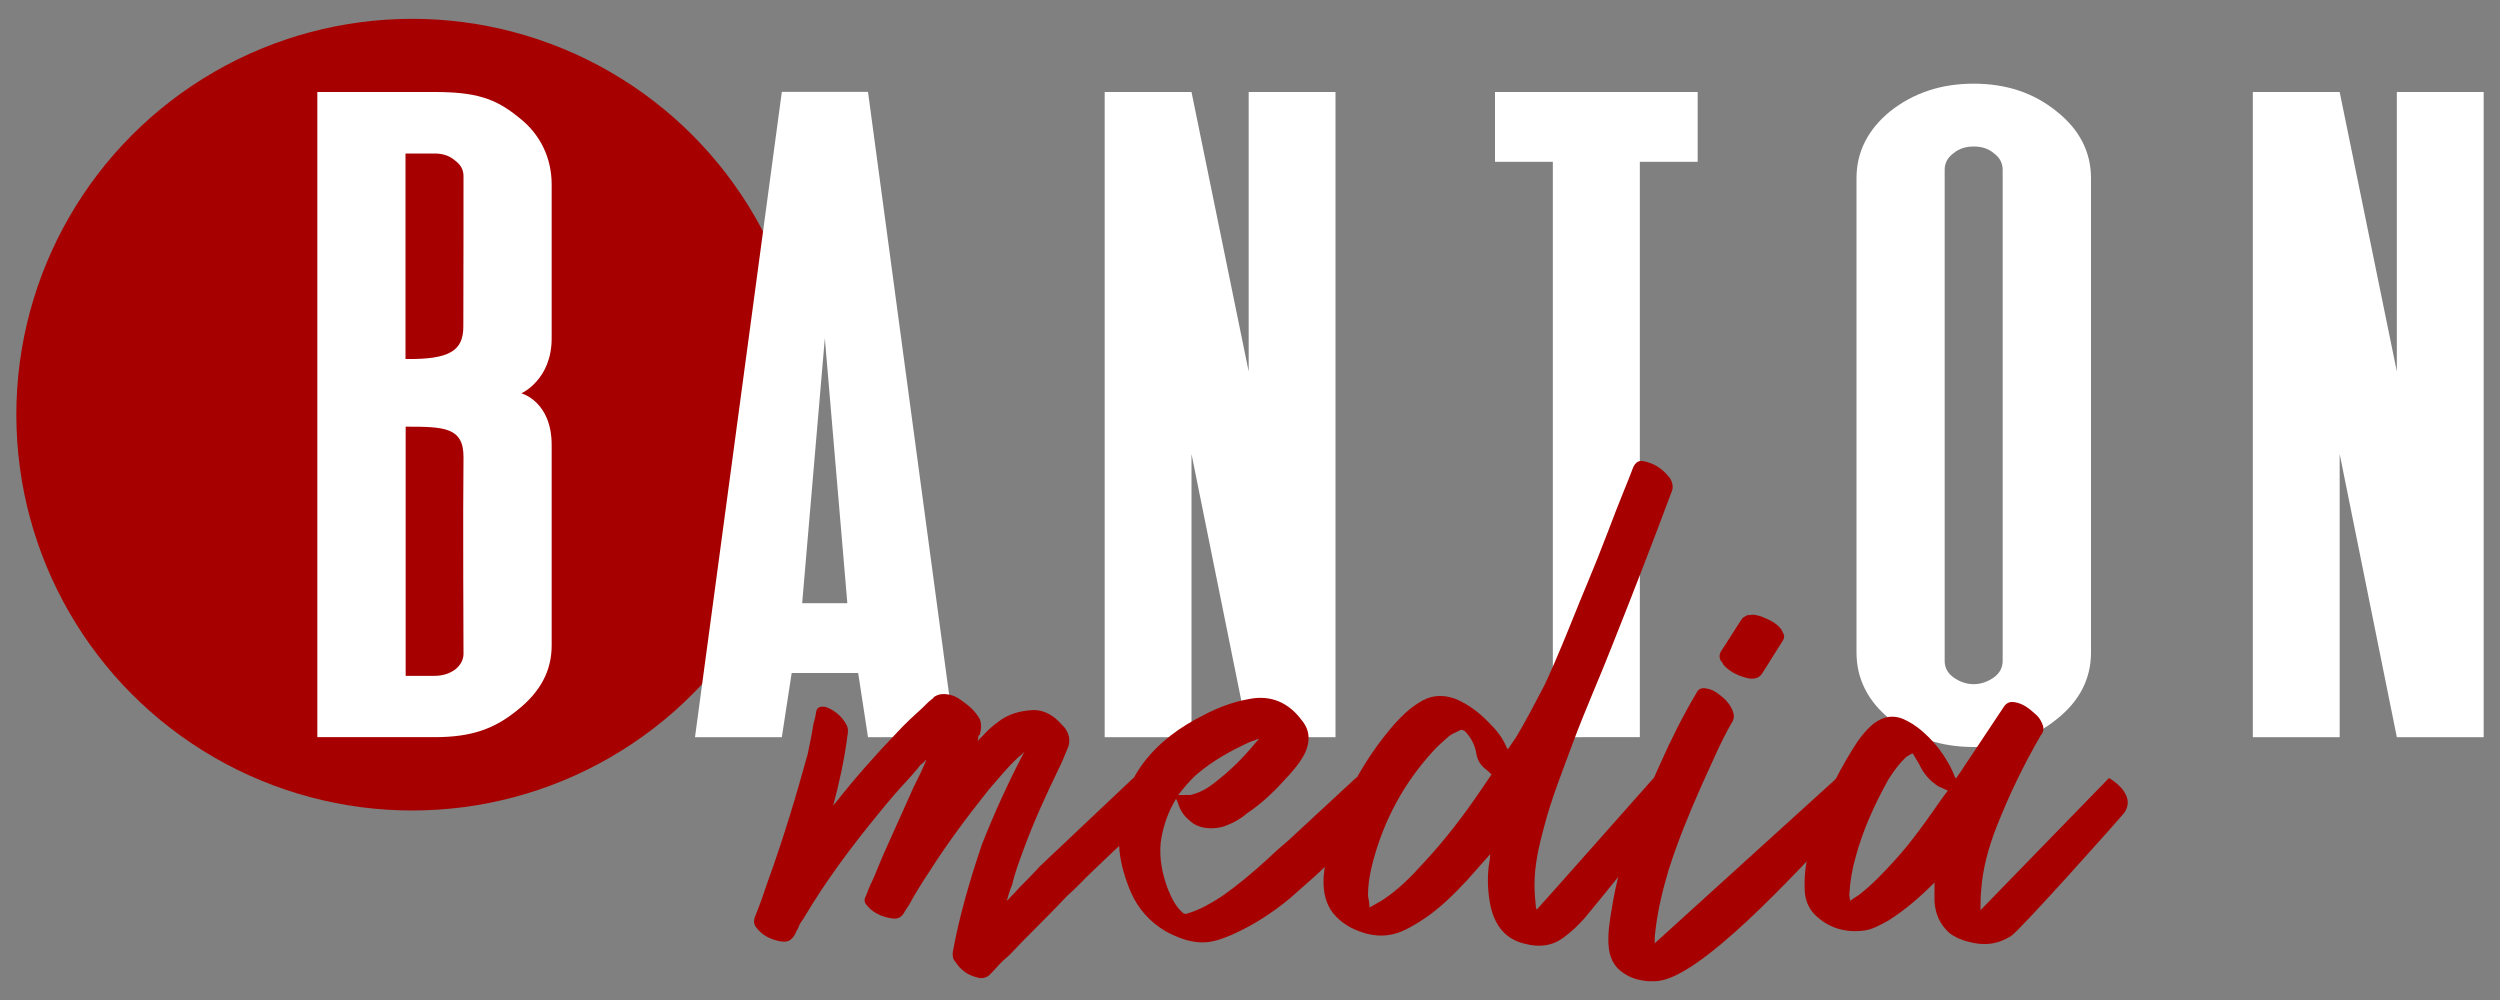
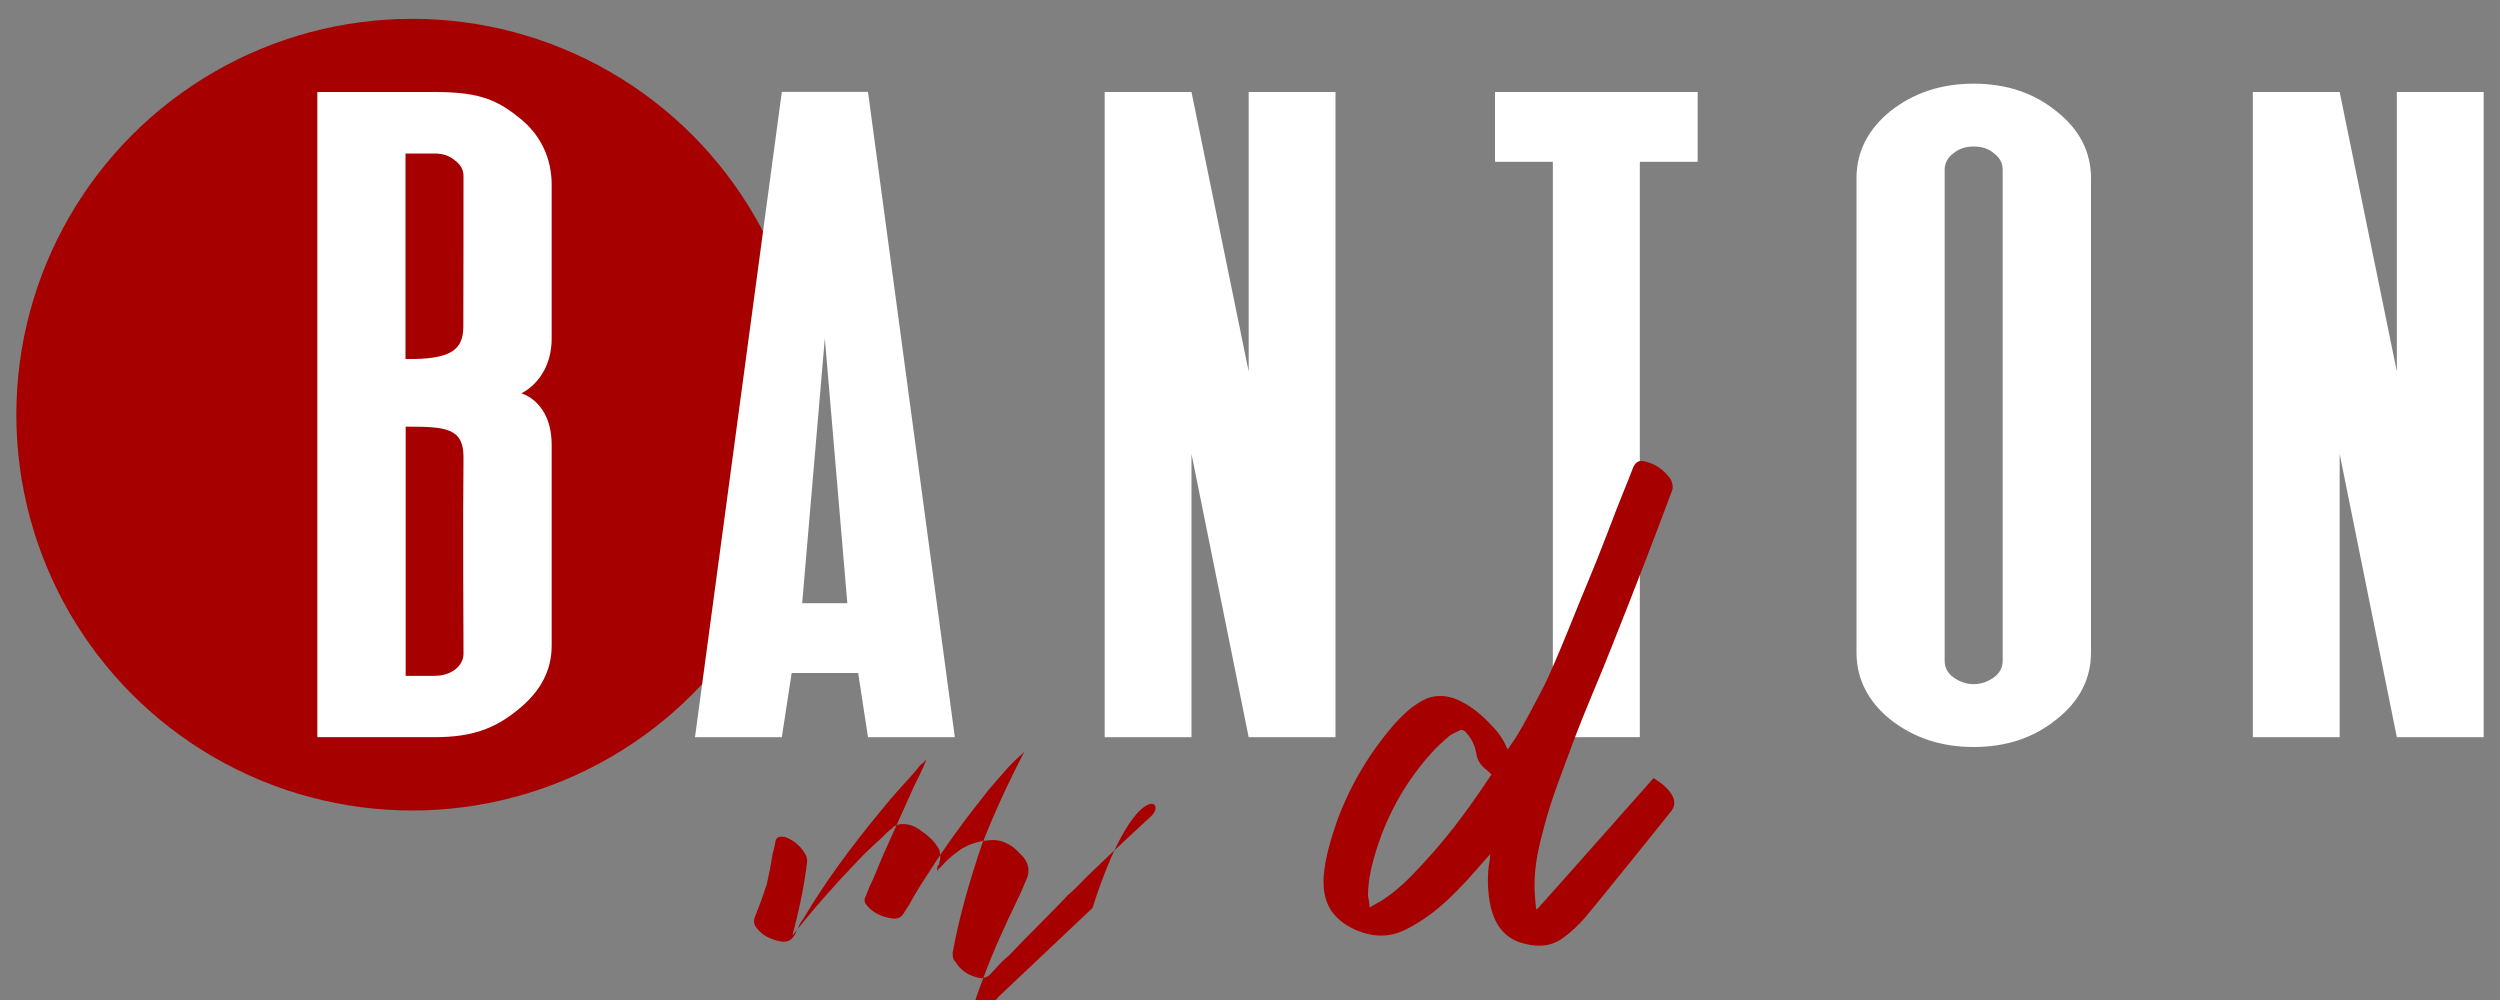
<svg xmlns="http://www.w3.org/2000/svg" version="1.1" id="Layer_1" x="0px" y="0px" viewBox="0 0 1500 600" style="enable-background:new 0 0 1500 600;" xml:space="preserve">
  <rect x="0" y="0" width="1500" height="600" fill="#808080" stroke="none" />
  <style type="text/css">
	.st0{fill:#A70000;}
	.st1{fill:#FFFFFF;}
</style>
  <g>
    <g>
      <circle class="st0" cx="247.3" cy="248.8" r="237.5" />
      <g>
        <g>
          <path class="st1" d="M310.3,426.2c-13.6,11-27.1,16.1-49.6,16.1c-39,0-70.3,0-70.3,0V55.2c0,0,28.4,0,70.3,0      c24.6,0,36.4,3.8,50,14.8c14,10.6,20.3,25.4,20.3,40.7V203c0,25-18.2,33-18.2,33S331,240.7,331,267v120.3      C331,402.5,324.2,415.2,310.3,426.2z M278.1,105.6c0-3.8-1.7-6.8-5.1-9.3c-3.4-3-7.6-4.2-12.3-4.2h-17.4v123.3      c26.7,0.4,34.7-5.1,34.7-19.5C278.1,181,278.1,105.6,278.1,105.6z M278.1,392.4c0,0-0.4-86.4,0-118.2      c0-17.8-11.4-18.2-34.7-18.2v149.5h17.4c4.7,0,8.9-1.3,12.3-3.8C276.4,399.1,278.1,395.7,278.1,392.4z" />
          <path class="st1" d="M469.1,442.3H417l52.1-387.2h51.7l52.1,387.2h-52.1l-5.9-38.5H475L469.1,442.3z M481.3,361.9h27.1      L494.9,203L481.3,361.9z" />
          <path class="st1" d="M801.3,442.3h-52.1l-34.3-169.9v169.9h-52.1V55.2h52.1l34.3,167.7V55.2h52.1V442.3z" />
          <path class="st1" d="M931.7,442.3V97.1h-34.7V55.2h121.6v41.9h-34.7v345.2H931.7z" />
          <path class="st1" d="M1233.8,431.7c-13.6,11-30.1,16.5-49.6,16.5c-19.5,0-36-5.5-50-16.5c-13.6-11-20.3-24.6-20.3-40.2V106.9      c0-15.7,6.8-29.2,20.3-40.2c14-11,30.5-16.5,50-16.5c19.5,0,36,5.5,49.6,16.5c14,11,20.8,24.6,20.8,40.2v284.6      C1254.6,407.2,1247.8,420.7,1233.8,431.7z M1201.6,101.8c0-3.8-1.7-7.2-5.1-9.7c-3.4-3-7.6-4.2-12.3-4.2      c-4.7,0-8.9,1.3-12.3,4.2c-3.4,2.5-5.1,5.9-5.1,9.7v294.8c0,3.8,1.7,7.2,5.1,9.7c3.4,2.5,7.6,4.2,12.3,4.2      c4.7,0,8.9-1.7,12.3-4.2c3.4-2.5,5.1-5.9,5.1-9.7V101.8z" />
          <path class="st1" d="M1490.2,442.3h-52.1l-34.3-169.9v169.9h-52.1V55.2h52.1l34.3,167.7V55.2h52.1V442.3z" />
        </g>
      </g>
    </g>
    <g>
-       <path class="st0" d="M690.7,489.7c-10.1,9.2-37.2,34.6-42.9,40.7c-2.6,2.6-4.8,4.8-7.4,7c-7,7.5-13.6,14-21,21.5    c-4.4,4.4-9.2,9.2-13.6,14c-1.3,1.3-3.1,2.6-4.4,3.9c-2.6,2.6-4.8,5.3-7.4,7.9c-1.3,1.3-3.1,2.2-5.3,2.2c-0.4,0-1.3,0-2.2-0.4    c-5.7-1.3-10.1-4.4-13.1-9.2c-1.8-1.8-1.8-3.5-1.8-5.7c3.9-21.5,10.1-42.9,17.5-64.8c7.4-18.8,15.8-37.2,25-54.8    c0,0,0-0.4,0.4-0.4v-0.4c0,0,0,0-0.4,0.4c0,0-0.4,0-0.4,0.4c-7.9,6.6-14,14.5-20.2,21.5c-14,17.5-25.9,33.7-35.9,49.5    c-4.4,6.6-8.8,13.6-12.3,20.2c-0.9,1.3-2.2,3.1-3.1,4.8c-1.3,2.2-3.5,3.5-6.6,3.1c-7-0.9-12.7-3.9-16.2-8.8    c-0.9-1.3-0.9-3.1,0-4.4c1.3-3.1,2.2-6.1,3.9-9.2c2.6-5.7,4.8-11.8,7.4-17.5c5.7-12.7,11.8-26.3,17.5-39    c2.6-5.3,5.3-10.5,7.4-15.8c0-0.4,0-0.4,0-0.4c-0.4,0-0.4,0.4-0.9,0.9c-0.4,0.4-1.3,1.3-2.6,2.2c-1.8,2.6-4.8,5.7-7,8.3    c-5.7,6.1-11.8,13.1-17.1,19.7c-18.8,22.8-33.3,42.9-45.1,62.7c-0.9,1.8-2.6,3.5-3.5,5.7c-0.4,1.8-1.8,3.1-2.2,4.8    c-2.6,4.4-4.8,5.3-9.6,4.4c-6.1-1.3-10.5-3.9-13.6-7.9c-1.8-2.2-1.8-3.9-1.3-6.1c0.9-2.2,1.8-4.4,2.6-6.6    c1.8-4.4,3.1-8.8,4.8-13.6c9.6-26.3,17.5-52.6,24.5-78c1.3-6.1,2.6-12.3,3.5-18.4c0.9-2.6,1.3-5.3,1.8-7.9    c0.4-1.3,1.8-2.2,3.1-2.2c0.9,0,2.2,0,3.1,0.4c5.3,2.2,9.2,5.7,11.8,10.5c1.3,2.6,0.9,4.8,0.4,7.4v0.4    c-1.8,13.6-4.8,27.2-8.3,40.3v0.4c0-0.4,0-0.4,0.4-0.4c0-0.4,0.4-0.9,0.9-1.3c11-14,23.7-28.5,37.2-42.5c4.4-4.8,9.6-9.6,14.5-14    l2.2-2.2c1.3-1.3,2.2-2.2,3.9-3.5c0.4,0,0.9-0.9,1.3-1.3c2.6-1.8,5.7-2.2,9.6-1.3c3.9,0.9,6.6,3.1,8.8,4.8    c4.4,3.1,7.4,6.6,9.2,10.1c0.9,2.6,0.9,5.3,0,8.3c0,0.4,0,0.9-0.9,1.3c0,0.9-0.4,2.2-0.4,3.5l0.4-0.9c0.9-0.9,1.8-1.8,2.6-2.6    c3.9-4.4,7.4-7,11-9.6c5.3-3.5,11.4-5.3,18.4-5.7c4.8-0.4,9.6,1.3,14,4.8c2.2,1.8,3.5,3.5,5.7,5.7c2.6,3.5,3.5,7.4,2.2,11.4    c-2.2,5.3-3.9,9.6-5.7,13.1c-7.4,15.3-14.9,31.5-21,48.2c-2.6,7-5.3,14-7,21.5c-1.3,3.1-2.2,6.1-3.1,9.2l-0.4,0.4l0.9-0.4    c1.8-2.2,4.4-4.4,6.1-6.6c4.4-4.4,8.8-8.8,13.1-13.6l56.1-53C680.2,466.9,700.8,480,690.7,489.7z" />
-       <path class="st0" d="M822.1,492.3c-9.6,11.4-32,32.4-32,32.4c-3.9,3.5-11.8,10.5-15.8,14c-11,9.2-22.8,16.7-35.5,22.3    c-6.1,2.6-12.3,4.8-18.8,4.4c-7.4-0.4-14-3.1-20.6-6.6c-9.6-5.7-16.6-13.6-21-23.7c-4.4-10.5-7.4-21.5-7-32.9    c0-16.2,4.8-31.1,14.5-44.3c9.6-12.7,22.3-21.9,36.4-28.9c8.3-4.4,17.5-7.9,27.2-9.6c13.1-2.6,23.7,2.2,31.5,12.7    c4.8,5.7,5.3,12.3,2.2,19.3c-2.6,5.3-6.1,9.6-10.1,14c-7.4,8.3-15.3,16.2-24.5,22.3c-3.5,3.1-7.9,5.7-12.3,7.4    c-3.9,1.8-13.1,3.5-20.2-0.9c-9.6-7-8.3-11.8-10.5-14.9c-4.8,7.9-7.9,16.7-9.2,26.3c-0.9,9.6,0.9,18.8,4.4,28    c2.2,5.3,4.4,10.1,8.8,14c0.9,0.9,1.8,0.9,3.1,0.4c7.4-2.2,14-6.1,20.2-10.1c10.1-7,19.3-14.9,28-22.8c2.6-2.6,9.6-8.8,12.3-11    l40.7-37.7C813.8,466.9,832.2,479.6,822.1,492.3z M706.9,477c2.2,0,7.4,0,7.4,0c7-1.8,10.5-4.4,14.5-7.4    c10.1-7.9,17.1-14.9,25-24.5c0.4-0.4,0.9-0.9,1.3-1.3c0-0.4,0-0.4-0.4-0.4c-1.8,0.9-3.9,1.3-5.7,2.2c-11.4,5.3-21.5,11-30.7,18.8    C713.9,468.2,710.4,472.6,706.9,477z" />
+       <path class="st0" d="M690.7,489.7c-10.1,9.2-37.2,34.6-42.9,40.7c-2.6,2.6-4.8,4.8-7.4,7c-7,7.5-13.6,14-21,21.5    c-4.4,4.4-9.2,9.2-13.6,14c-1.3,1.3-3.1,2.6-4.4,3.9c-2.6,2.6-4.8,5.3-7.4,7.9c-1.3,1.3-3.1,2.2-5.3,2.2c-0.4,0-1.3,0-2.2-0.4    c-5.7-1.3-10.1-4.4-13.1-9.2c-1.8-1.8-1.8-3.5-1.8-5.7c3.9-21.5,10.1-42.9,17.5-64.8c7.4-18.8,15.8-37.2,25-54.8    c0,0,0-0.4,0.4-0.4v-0.4c0,0,0,0-0.4,0.4c0,0-0.4,0-0.4,0.4c-7.9,6.6-14,14.5-20.2,21.5c-14,17.5-25.9,33.7-35.9,49.5    c-4.4,6.6-8.8,13.6-12.3,20.2c-0.9,1.3-2.2,3.1-3.1,4.8c-1.3,2.2-3.5,3.5-6.6,3.1c-7-0.9-12.7-3.9-16.2-8.8    c-0.9-1.3-0.9-3.1,0-4.4c1.3-3.1,2.2-6.1,3.9-9.2c2.6-5.7,4.8-11.8,7.4-17.5c5.7-12.7,11.8-26.3,17.5-39    c2.6-5.3,5.3-10.5,7.4-15.8c0-0.4,0-0.4,0-0.4c-0.4,0-0.4,0.4-0.9,0.9c-0.4,0.4-1.3,1.3-2.6,2.2c-1.8,2.6-4.8,5.7-7,8.3    c-5.7,6.1-11.8,13.1-17.1,19.7c-18.8,22.8-33.3,42.9-45.1,62.7c-0.9,1.8-2.6,3.5-3.5,5.7c-0.4,1.8-1.8,3.1-2.2,4.8    c-2.6,4.4-4.8,5.3-9.6,4.4c-6.1-1.3-10.5-3.9-13.6-7.9c-1.8-2.2-1.8-3.9-1.3-6.1c0.9-2.2,1.8-4.4,2.6-6.6    c1.8-4.4,3.1-8.8,4.8-13.6c1.3-6.1,2.6-12.3,3.5-18.4c0.9-2.6,1.3-5.3,1.8-7.9    c0.4-1.3,1.8-2.2,3.1-2.2c0.9,0,2.2,0,3.1,0.4c5.3,2.2,9.2,5.7,11.8,10.5c1.3,2.6,0.9,4.8,0.4,7.4v0.4    c-1.8,13.6-4.8,27.2-8.3,40.3v0.4c0-0.4,0-0.4,0.4-0.4c0-0.4,0.4-0.9,0.9-1.3c11-14,23.7-28.5,37.2-42.5c4.4-4.8,9.6-9.6,14.5-14    l2.2-2.2c1.3-1.3,2.2-2.2,3.9-3.5c0.4,0,0.9-0.9,1.3-1.3c2.6-1.8,5.7-2.2,9.6-1.3c3.9,0.9,6.6,3.1,8.8,4.8    c4.4,3.1,7.4,6.6,9.2,10.1c0.9,2.6,0.9,5.3,0,8.3c0,0.4,0,0.9-0.9,1.3c0,0.9-0.4,2.2-0.4,3.5l0.4-0.9c0.9-0.9,1.8-1.8,2.6-2.6    c3.9-4.4,7.4-7,11-9.6c5.3-3.5,11.4-5.3,18.4-5.7c4.8-0.4,9.6,1.3,14,4.8c2.2,1.8,3.5,3.5,5.7,5.7c2.6,3.5,3.5,7.4,2.2,11.4    c-2.2,5.3-3.9,9.6-5.7,13.1c-7.4,15.3-14.9,31.5-21,48.2c-2.6,7-5.3,14-7,21.5c-1.3,3.1-2.2,6.1-3.1,9.2l-0.4,0.4l0.9-0.4    c1.8-2.2,4.4-4.4,6.1-6.6c4.4-4.4,8.8-8.8,13.1-13.6l56.1-53C680.2,466.9,700.8,480,690.7,489.7z" />
      <path class="st0" d="M926.4,496.3c-3.1,11.4-5.7,22.8-5.7,34.6c0,4.8,0.4,9.2,0.9,14c0,0,0.4,0.4,0.4,0.9    c2.2-2.2,70.1-78.9,70.1-78.9s17.5,9.6,11,19.3c-4.4,5.7-46.9,58.3-52.1,64.4c-3.9,4.4-7.9,8.3-12.7,11.8    c-7,5.3-14.9,6.1-23.2,3.9c-11.8-2.6-18-11-20.6-21.9c-1.8-8.3-2.2-16.2-1.3-24.5c0.4-2.6,0.9-4.8,0.9-7.4    c-4.8,5.3-9.2,10.5-14,15.8c-7.4,7.9-15.3,15.8-24.1,21.9c-5.7,3.9-11.4,7.4-17.5,9.6c-8.3,2.6-15.8,1.8-23.7-1.3    c-6.6-2.6-12.3-6.6-16.2-12.3c-3.9-6.1-4.8-13.1-4.4-20.2c0.9-11.8,4.4-22.8,8.3-34.2c7.9-21,19.3-40.3,34.2-57.4    c4.4-4.8,8.8-9.2,14.5-12.7c6.6-4.4,13.6-5.3,21.5-2.6c8.8,3.5,15.8,9.2,22.3,16.2c3.9,3.9,7,8.3,9.2,13.6c0.4,0,0.4,0.4,0.4,0.9    c1.8-2.6,3.5-5.3,5.3-7.9c5.3-8.8,11-19.7,15.8-28.9c3.5-6.6,11-24.5,15.3-35.1c10.5-26.3,14.5-34.6,23.7-58.7    c7.9-21,11-27.6,15.3-39c2.2-4.4,4.8-3.9,7.9-3.1c6.1,1.8,9.6,4.4,13.6,9.2c1.8,2.2,2.6,5.7,1.8,7.9    c-12.3,32.9-22.3,58.7-35.9,92.9c-7,18-16.2,38.6-23.7,58.7C937.4,463,930.8,479.2,926.4,496.3z M894.9,464.7    c-1.3-1.3-2.6-2.6-3.9-3.5c-3.1-2.6-4.8-5.7-5.3-9.6c-0.9-4.8-3.1-9.2-7-13.1c-0.9-0.4-1.8-0.9-2.6-0.4c-2.6,1.3-4.8,2.2-6.6,3.5    c-3.5,3.1-7,6.1-10.1,9.6c-17.1,18.8-28.9,40.7-35.5,65.3c-1.8,6.6-3.1,13.6-3.1,21c0.4,2.2,0.9,4.4,0.9,7    c3.1-1.8,5.7-3.1,8.3-4.8c9.2-6.1,16.6-13.6,24.1-21.9c12.7-13.6,23.7-28,34.2-43.4C890.5,471.3,892.7,467.8,894.9,464.7z" />
-       <path class="st0" d="M1104.3,495.4c-25.9,27.2-85.4,93.3-111.3,93.3c-1.3,0-2.6,0-4.4,0c-4.4-0.4-8.3-1.3-12.3-3.5    c-6.6-3.5-10.1-8.8-11-16.2c-0.9-7.9,0.4-15.8,1.8-24.1c4.8-30.2,16.2-58.7,28.9-86.3c6.6-14.9,13.6-28.9,21.9-42.9    c1.3-2.6,3.1-3.1,6.1-2.6c2.6,0.4,5.3,1.8,7.4,3.5c3.5,2.6,6.6,5.7,8.3,10.1c0.9,2.6,0.9,4.8-0.9,7.4    c-6.6,11.4-11.8,24.1-17.5,36.4c-7.4,16.6-14.5,33.7-20.2,51.7c-3.5,11.8-6.6,24.5-7.9,36.8c-0.4,2.6-0.4,4.8-0.4,7l109.1-99    C1102.1,466.9,1125.7,472.2,1104.3,495.4z M1032.4,396.4c-0.9-1.8-0.9-3.5,0-5.3c4.4-6.6,8.3-13.1,12.7-19.7    c0.9-1.3,2.6-1.8,3.9-2.6c0,0,0,0,0,0.4c3.1-0.9,5.7,0,8.3,0.9c4.4,1.8,8.3,3.5,11.4,7.4c0.4,0.9,0.9,1.8,1.3,2.6    c0.9,1.8,0.4,3.1-0.4,4.4c-3.9,6.1-7.9,12.7-11.8,18.8c-1.8,3.1-3.9,3.9-7,3.9c-1.3,0-2.6-0.4-4.4-0.9c-4.4-1.3-8.8-3.5-12.3-7.4    C1033.7,398.1,1033.3,397.2,1032.4,396.4z" />
-       <path class="st0" d="M1274.7,487.5c-3.5,4.4-61.8,69.7-67.9,74c-8.3,5.3-16.7,6.1-25.9,3.5c-3.9-0.9-7.9-2.6-11.4-5.3    c-5.7-5.3-8.3-11.4-8.8-18.8c0-3.9,0-7.4,0-11.4c0,0-0.4,0.4-0.9,0.9c-8.3,8.3-17.1,15.8-26.7,21.9c-4.8,2.6-10.1,5.7-15.3,6.1    c-11,1.3-21-1.8-28.9-9.6c-4.4-4.4-6.1-10.1-6.1-15.8c-0.4-9.6,1.3-18.8,3.9-27.6c5.7-20.2,14-38.6,25-56.1    c3.5-5.7,7.4-11,12.7-15.3c6.6-4.8,13.1-5.3,20.2-1.3c7.4,3.9,13.6,10.1,18.8,16.6c3.9,5.3,7.4,11,9.6,17.1c0.4,0,0.4,0.4,0.4,0.9    c1.8-2.6,3.5-4.8,4.8-7c8.3-12.3,16.2-24.5,24.5-36.8c1.8-2.2,3.9-2.6,6.1-2.2c5.3,0.9,8.8,3.9,12.7,7.4c2.2,1.8,3.5,4.4,4.4,7    c0.4,2.2,0,3.9-1.3,5.3c-10.5,18-19.3,36.4-26.7,55.2c-4.8,12.3-8.3,25-9.2,38.1c-0.4,3.9-0.4,7.9-0.4,11.8l77.1-79.3    C1265.5,466.9,1282.2,476.1,1274.7,487.5z M1168.7,474.4c-1.8-0.9-3.9-1.8-5.7-2.6c-4.8-3.1-8.8-7.4-11.4-13.1    c-1.3-2.2-2.6-4.4-3.9-6.6c-0.4,0-0.9,0.4-1.3,0.4c-0.4,0.4-1.3,0.9-2.2,1.3c-4.4,3.9-7.9,8.8-11,13.6    c-8.3,14.9-15.3,30.2-19.7,46.4c-2.2,7.5-3.5,15.3-3.9,22.8c0,1.3,0.4,2.2,0.4,3.9c1.8-1.3,3.9-2.6,5.3-3.5    c7.9-6.1,14.5-13.1,21-20.2c10.5-11.4,19.7-24.5,28.5-37.2C1166,477.9,1167.4,476.1,1168.7,474.4z" />
    </g>
  </g>
</svg>